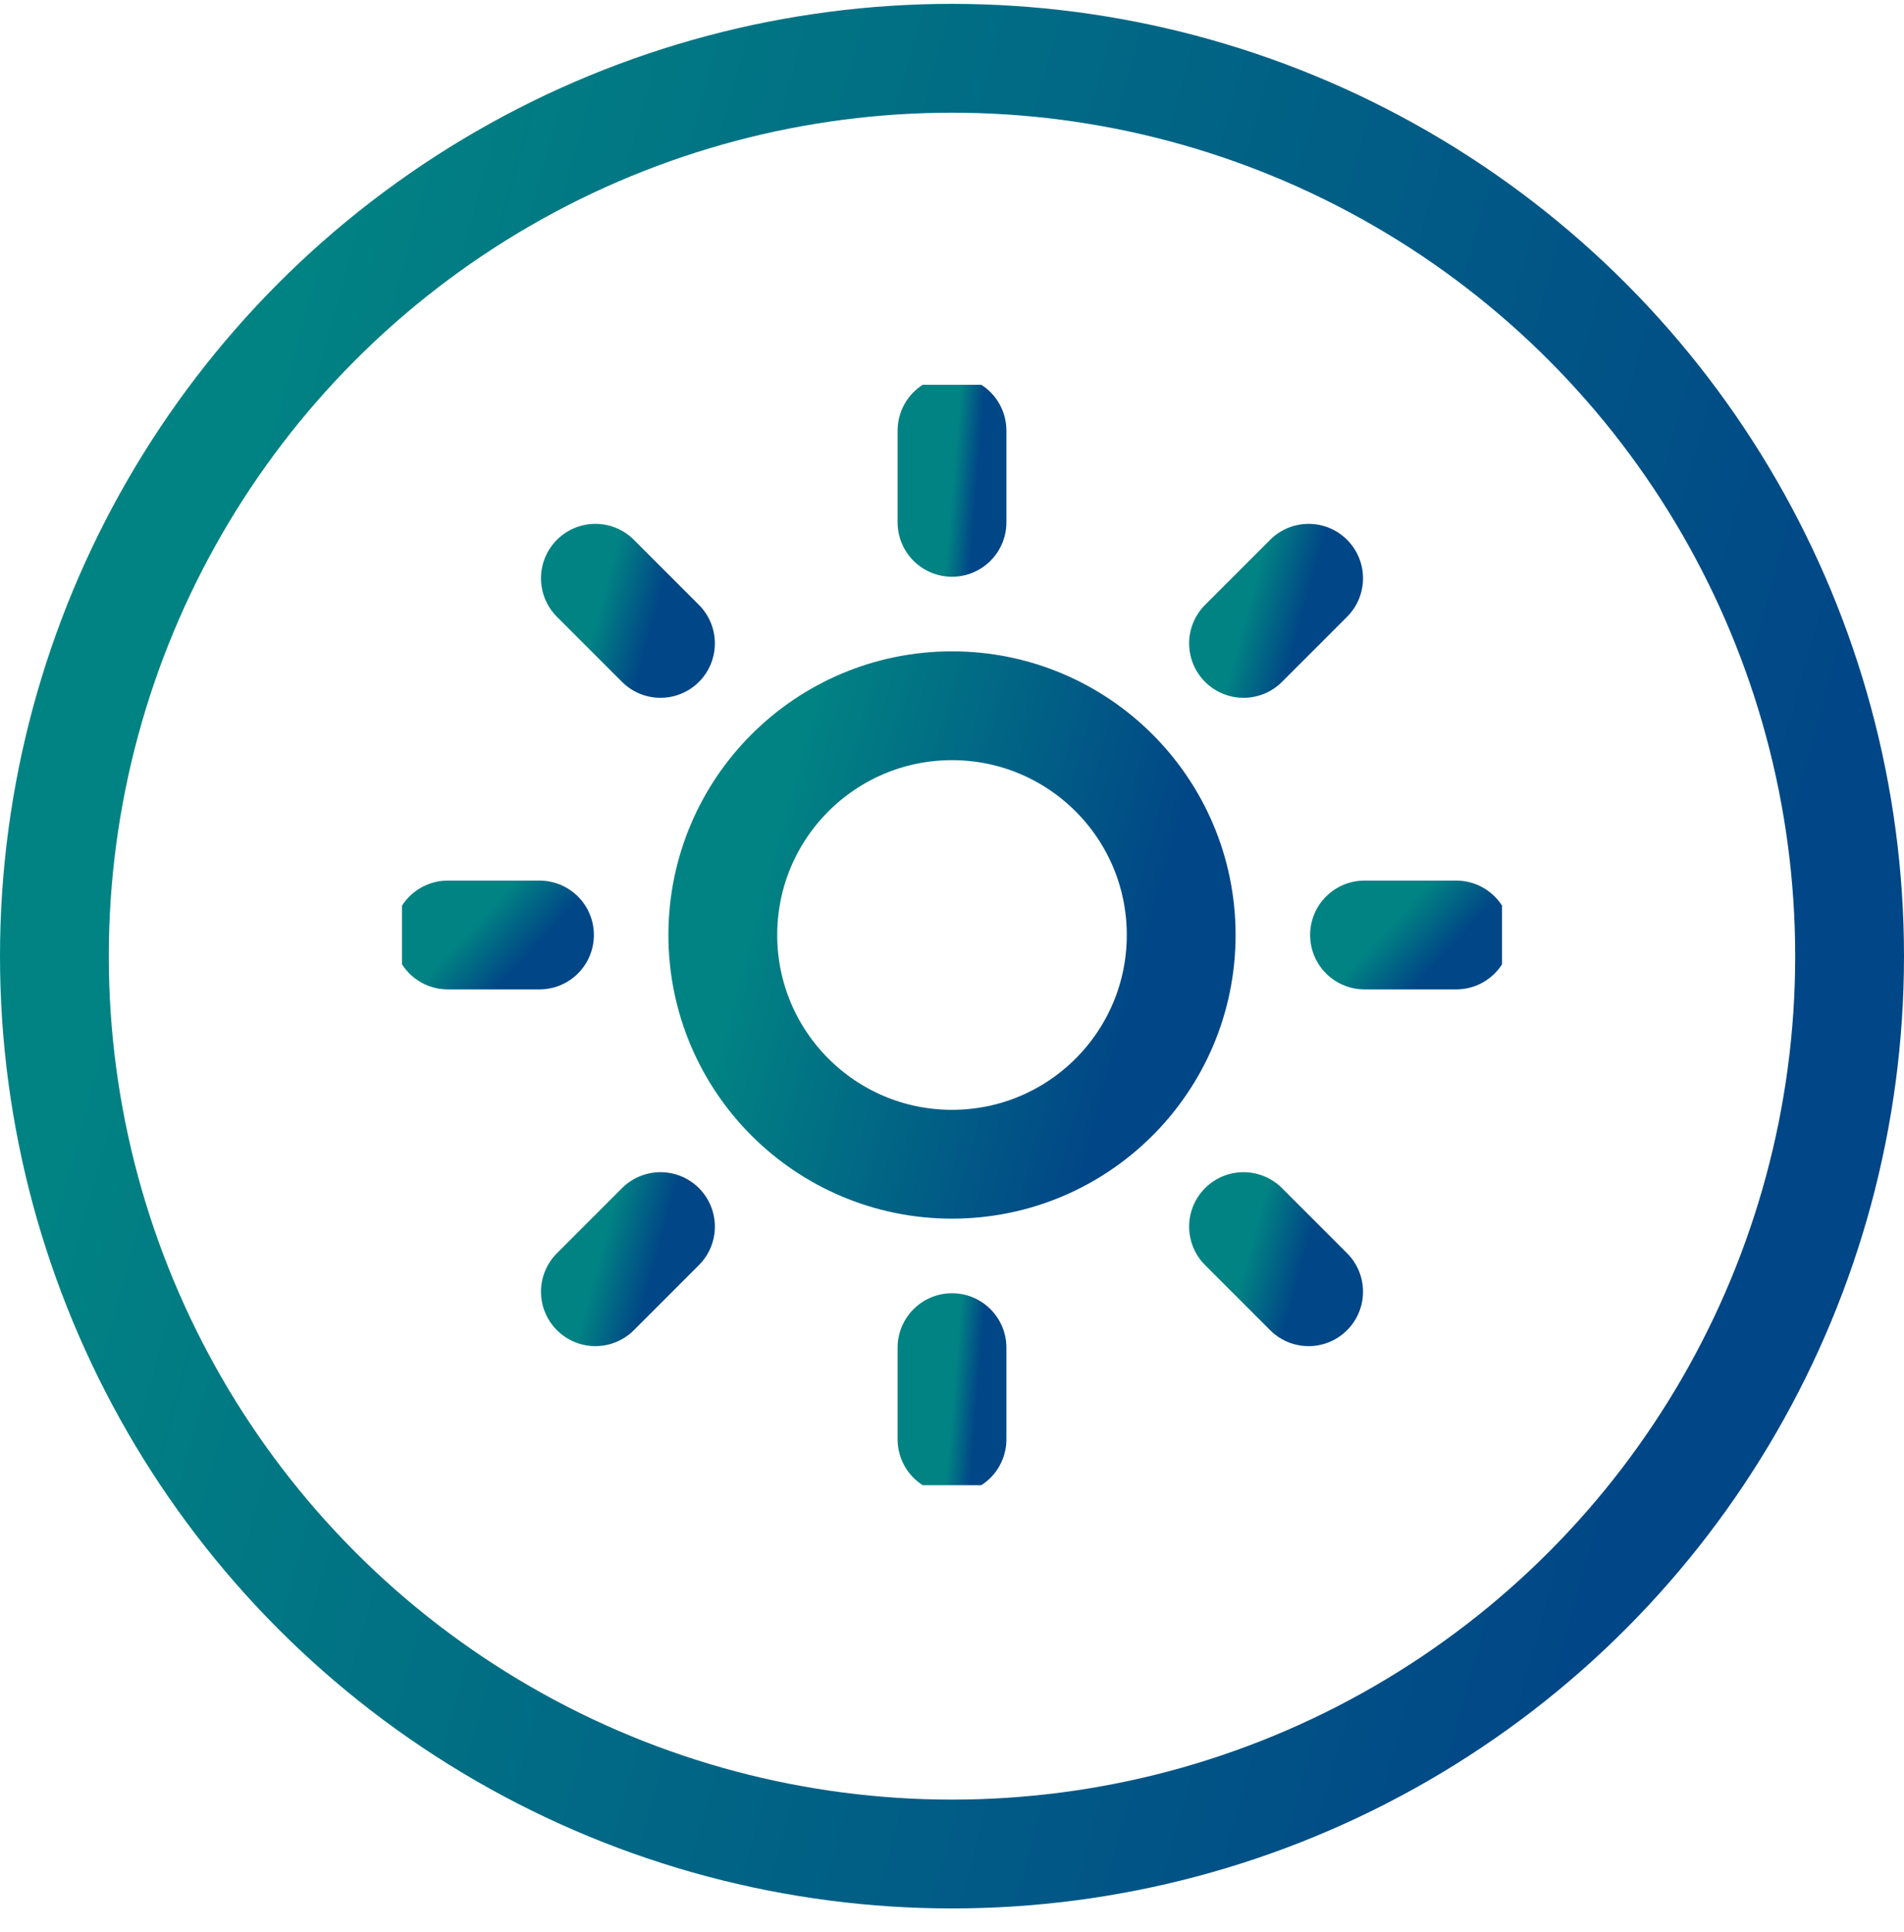
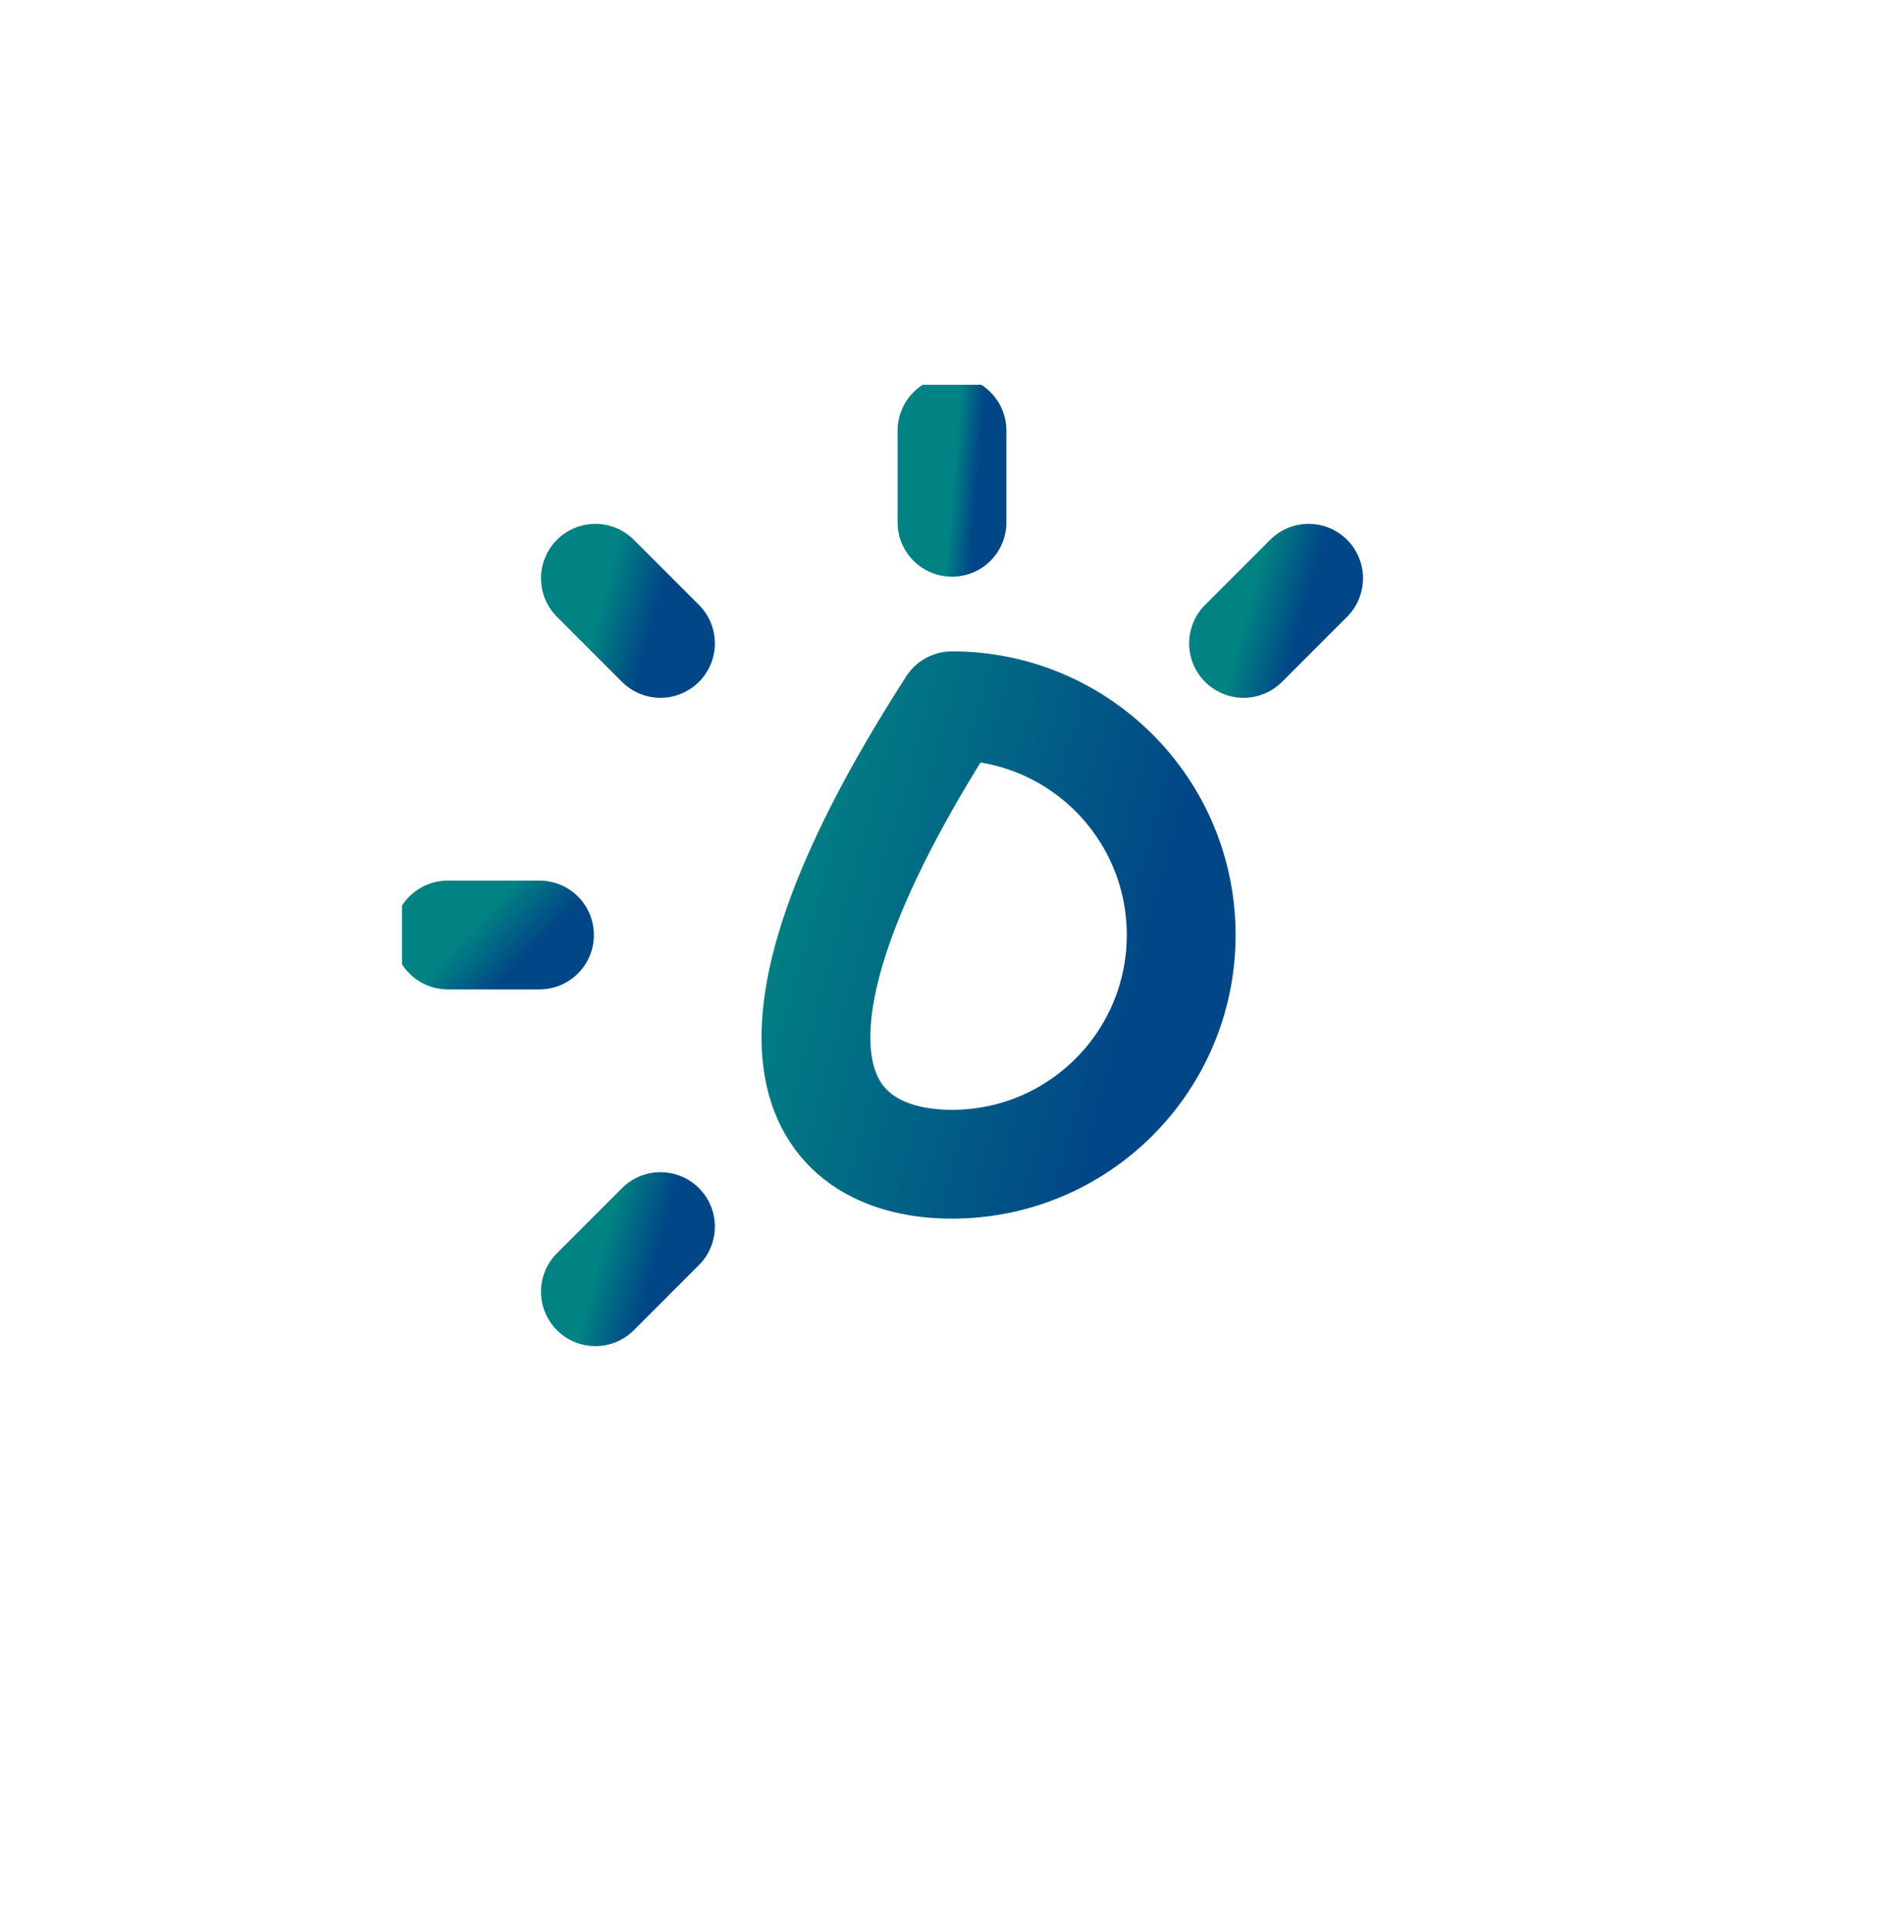
<svg xmlns="http://www.w3.org/2000/svg" width="70" height="71" viewBox="0 0 70 71" fill="none">
-   <circle cx="35" cy="35.142" r="33" stroke="url(#paint0_linear_158_35278)" stroke-width="4" />
  <g clip-path="url(#clip0_158_35278)">
-     <path d="M35 42.79C39.654 42.79 43.426 39.018 43.426 34.364C43.426 29.711 39.654 25.939 35 25.939C30.347 25.939 26.574 29.711 26.574 34.364C26.574 39.018 30.347 42.79 35 42.79Z" stroke="url(#paint1_linear_158_35278)" stroke-width="4" stroke-linecap="round" stroke-linejoin="round" />
+     <path d="M35 42.79C39.654 42.79 43.426 39.018 43.426 34.364C43.426 29.711 39.654 25.939 35 25.939C26.574 39.018 30.347 42.79 35 42.79Z" stroke="url(#paint1_linear_158_35278)" stroke-width="4" stroke-linecap="round" stroke-linejoin="round" />
    <path d="M35 15.827V19.198" stroke="url(#paint2_linear_158_35278)" stroke-width="4" stroke-linecap="round" stroke-linejoin="round" />
-     <path d="M35 49.531V52.901" stroke="url(#paint3_linear_158_35278)" stroke-width="4" stroke-linecap="round" stroke-linejoin="round" />
    <path d="M21.889 21.254L24.282 23.647" stroke="url(#paint4_linear_158_35278)" stroke-width="4" stroke-linecap="round" stroke-linejoin="round" />
-     <path d="M45.718 45.082L48.111 47.475" stroke="url(#paint5_linear_158_35278)" stroke-width="4" stroke-linecap="round" stroke-linejoin="round" />
    <path d="M16.464 34.364H19.834" stroke="url(#paint6_linear_158_35278)" stroke-width="4" stroke-linecap="round" stroke-linejoin="round" />
-     <path d="M50.166 34.364H53.537" stroke="url(#paint7_linear_158_35278)" stroke-width="4" stroke-linecap="round" stroke-linejoin="round" />
    <path d="M21.889 47.475L24.282 45.082" stroke="url(#paint8_linear_158_35278)" stroke-width="4" stroke-linecap="round" stroke-linejoin="round" />
    <path d="M45.718 23.647L48.111 21.254" stroke="url(#paint9_linear_158_35278)" stroke-width="4" stroke-linecap="round" stroke-linejoin="round" />
  </g>
  <defs>
    <linearGradient id="paint0_linear_158_35278" x1="12.852" y1="0.142" x2="71.205" y2="16.25" gradientUnits="userSpaceOnUse">
      <stop stop-color="#018383" />
      <stop offset="1" stop-color="#014687" />
    </linearGradient>
    <linearGradient id="paint1_linear_158_35278" x1="29.668" y1="25.939" x2="43.716" y2="29.816" gradientUnits="userSpaceOnUse">
      <stop stop-color="#018383" />
      <stop offset="1" stop-color="#014687" />
    </linearGradient>
    <linearGradient id="paint2_linear_158_35278" x1="35.184" y1="15.827" x2="36.075" y2="15.9" gradientUnits="userSpaceOnUse">
      <stop stop-color="#018383" />
      <stop offset="1" stop-color="#014687" />
    </linearGradient>
    <linearGradient id="paint3_linear_158_35278" x1="35.184" y1="49.531" x2="36.075" y2="49.604" gradientUnits="userSpaceOnUse">
      <stop stop-color="#018383" />
      <stop offset="1" stop-color="#014687" />
    </linearGradient>
    <linearGradient id="paint4_linear_158_35278" x1="22.328" y1="21.254" x2="24.323" y2="21.804" gradientUnits="userSpaceOnUse">
      <stop stop-color="#018383" />
      <stop offset="1" stop-color="#014687" />
    </linearGradient>
    <linearGradient id="paint5_linear_158_35278" x1="46.157" y1="45.082" x2="48.152" y2="45.633" gradientUnits="userSpaceOnUse">
      <stop stop-color="#018383" />
      <stop offset="1" stop-color="#014687" />
    </linearGradient>
    <linearGradient id="paint6_linear_158_35278" x1="17.083" y1="34.364" x2="18.703" y2="35.872" gradientUnits="userSpaceOnUse">
      <stop stop-color="#018383" />
      <stop offset="1" stop-color="#014687" />
    </linearGradient>
    <linearGradient id="paint7_linear_158_35278" x1="50.785" y1="34.364" x2="52.406" y2="35.872" gradientUnits="userSpaceOnUse">
      <stop stop-color="#018383" />
      <stop offset="1" stop-color="#014687" />
    </linearGradient>
    <linearGradient id="paint8_linear_158_35278" x1="22.328" y1="45.082" x2="24.323" y2="45.633" gradientUnits="userSpaceOnUse">
      <stop stop-color="#018383" />
      <stop offset="1" stop-color="#014687" />
    </linearGradient>
    <linearGradient id="paint9_linear_158_35278" x1="46.157" y1="21.254" x2="48.152" y2="21.804" gradientUnits="userSpaceOnUse">
      <stop stop-color="#018383" />
      <stop offset="1" stop-color="#014687" />
    </linearGradient>
    <clipPath id="clip0_158_35278">
      <rect width="40.444" height="40.444" fill="white" transform="translate(14.778 14.142)" />
    </clipPath>
  </defs>
</svg>